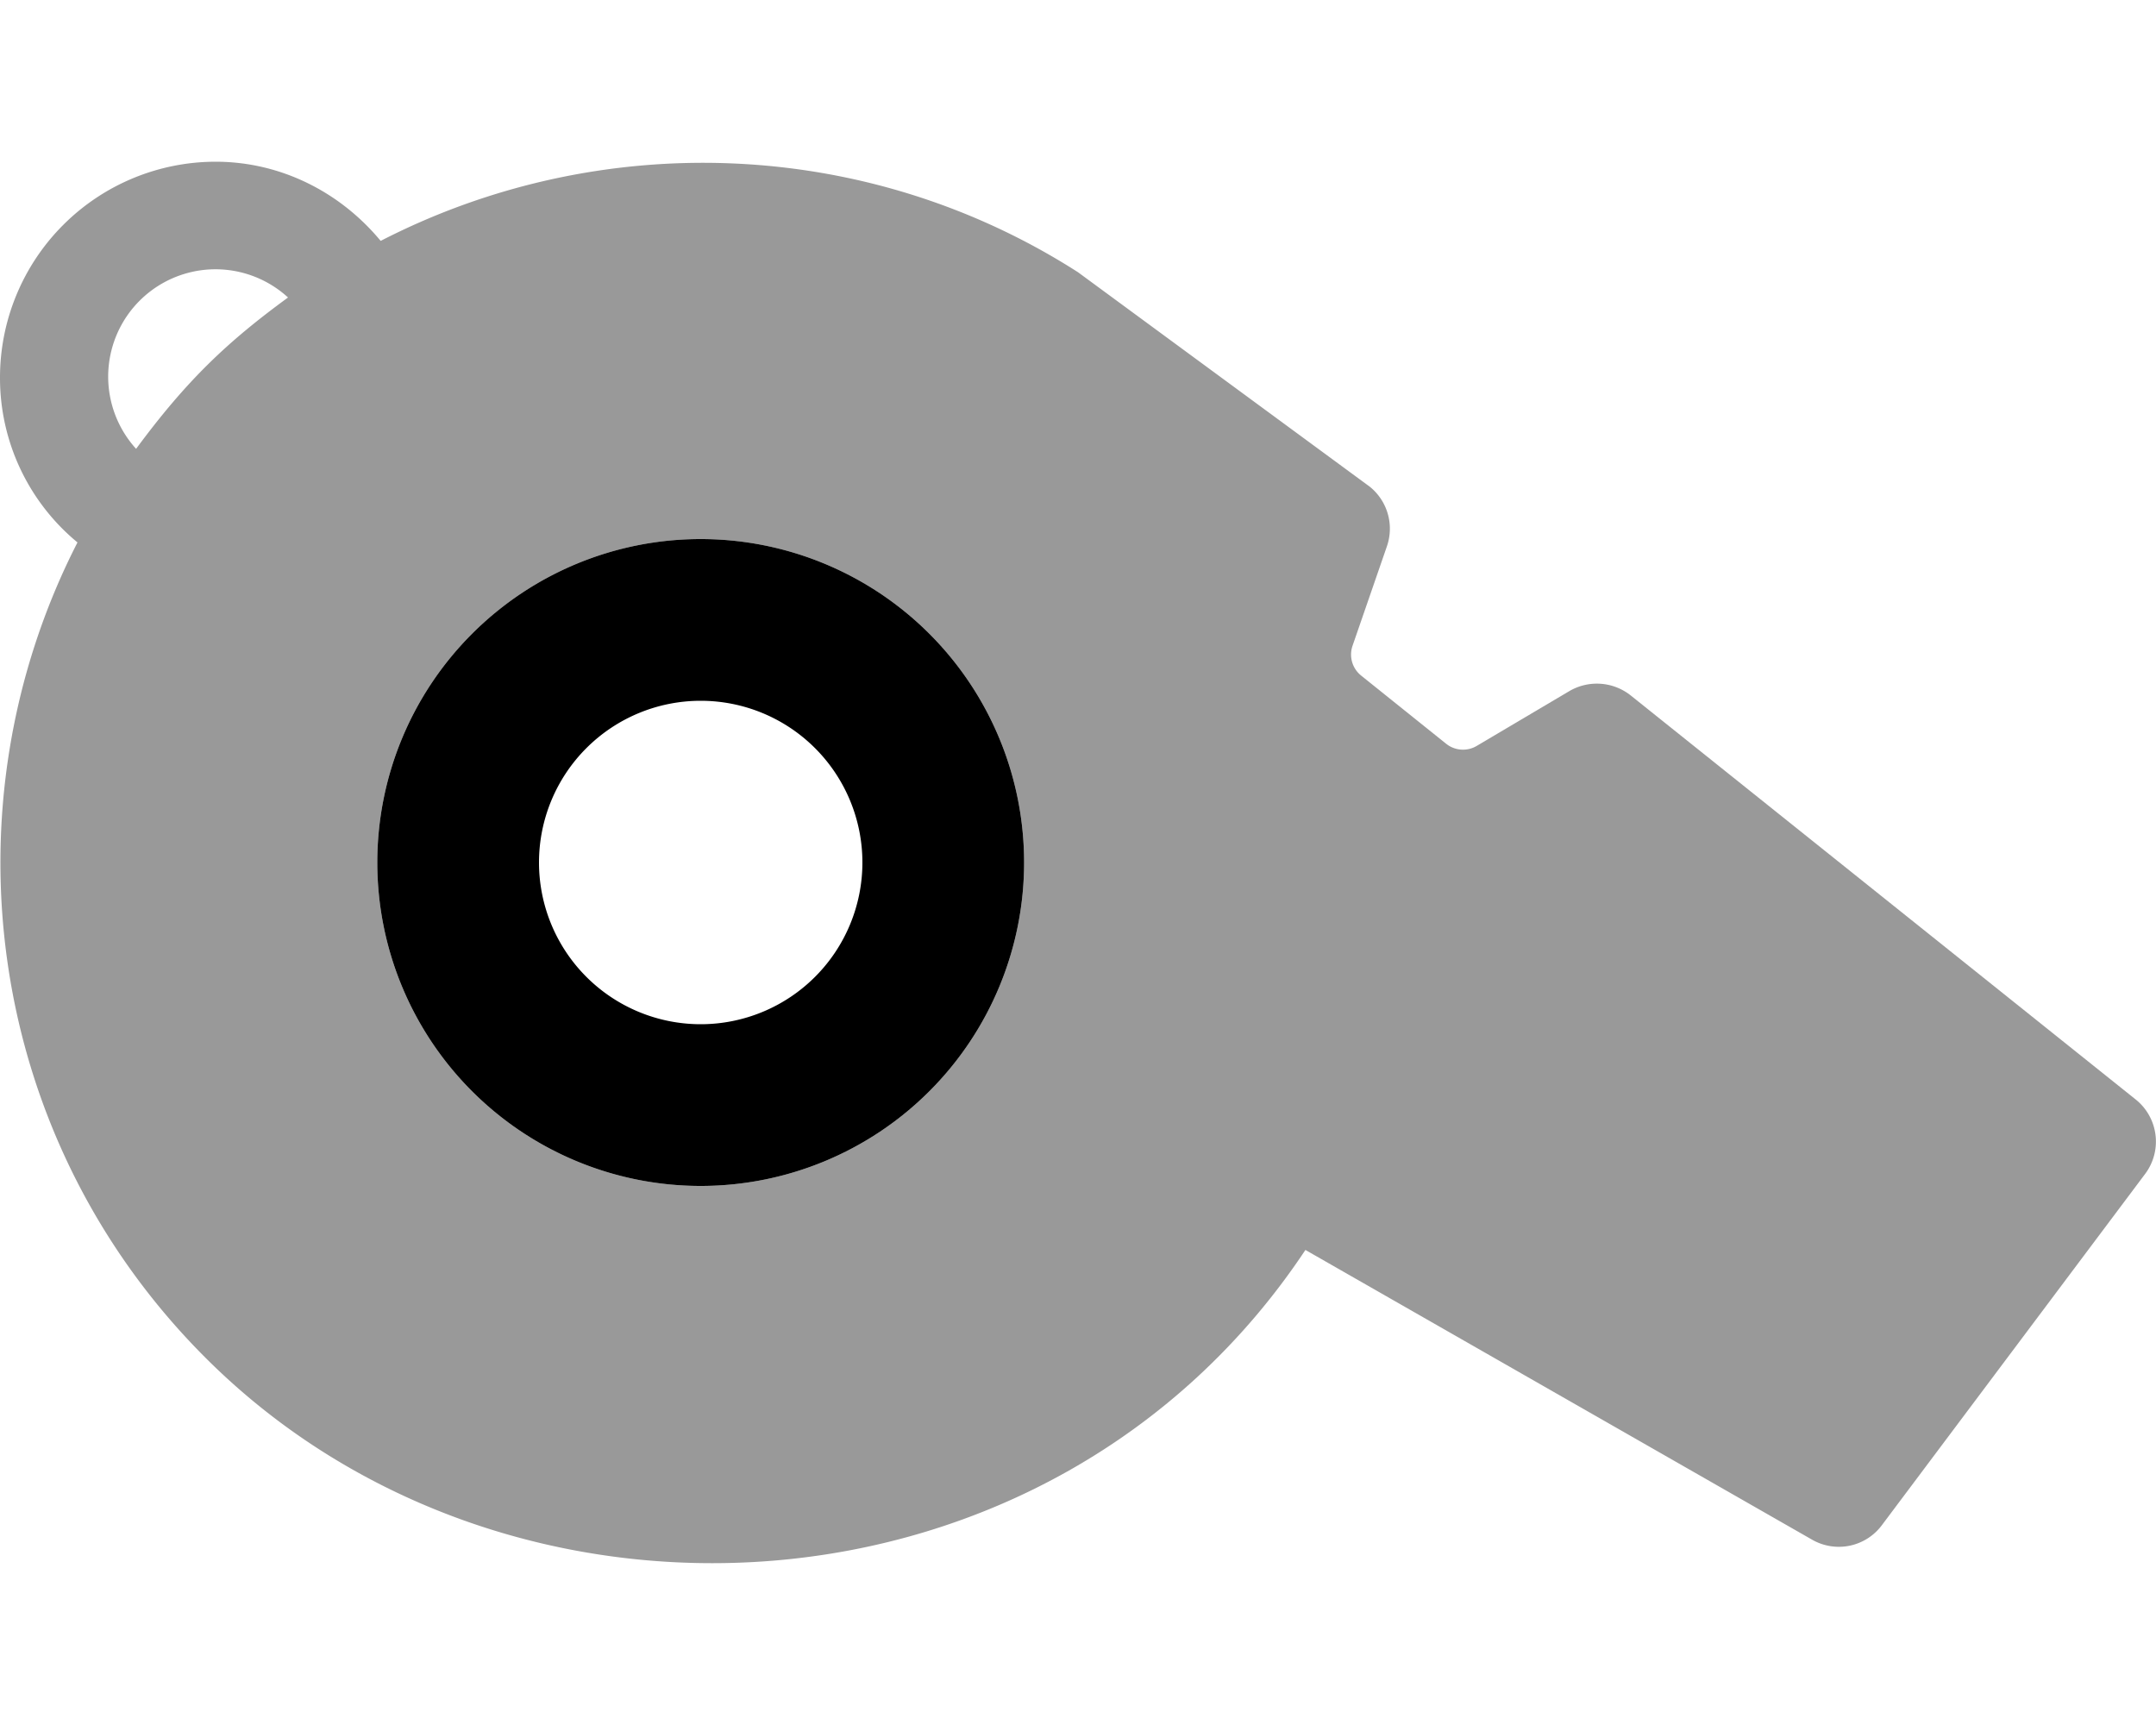
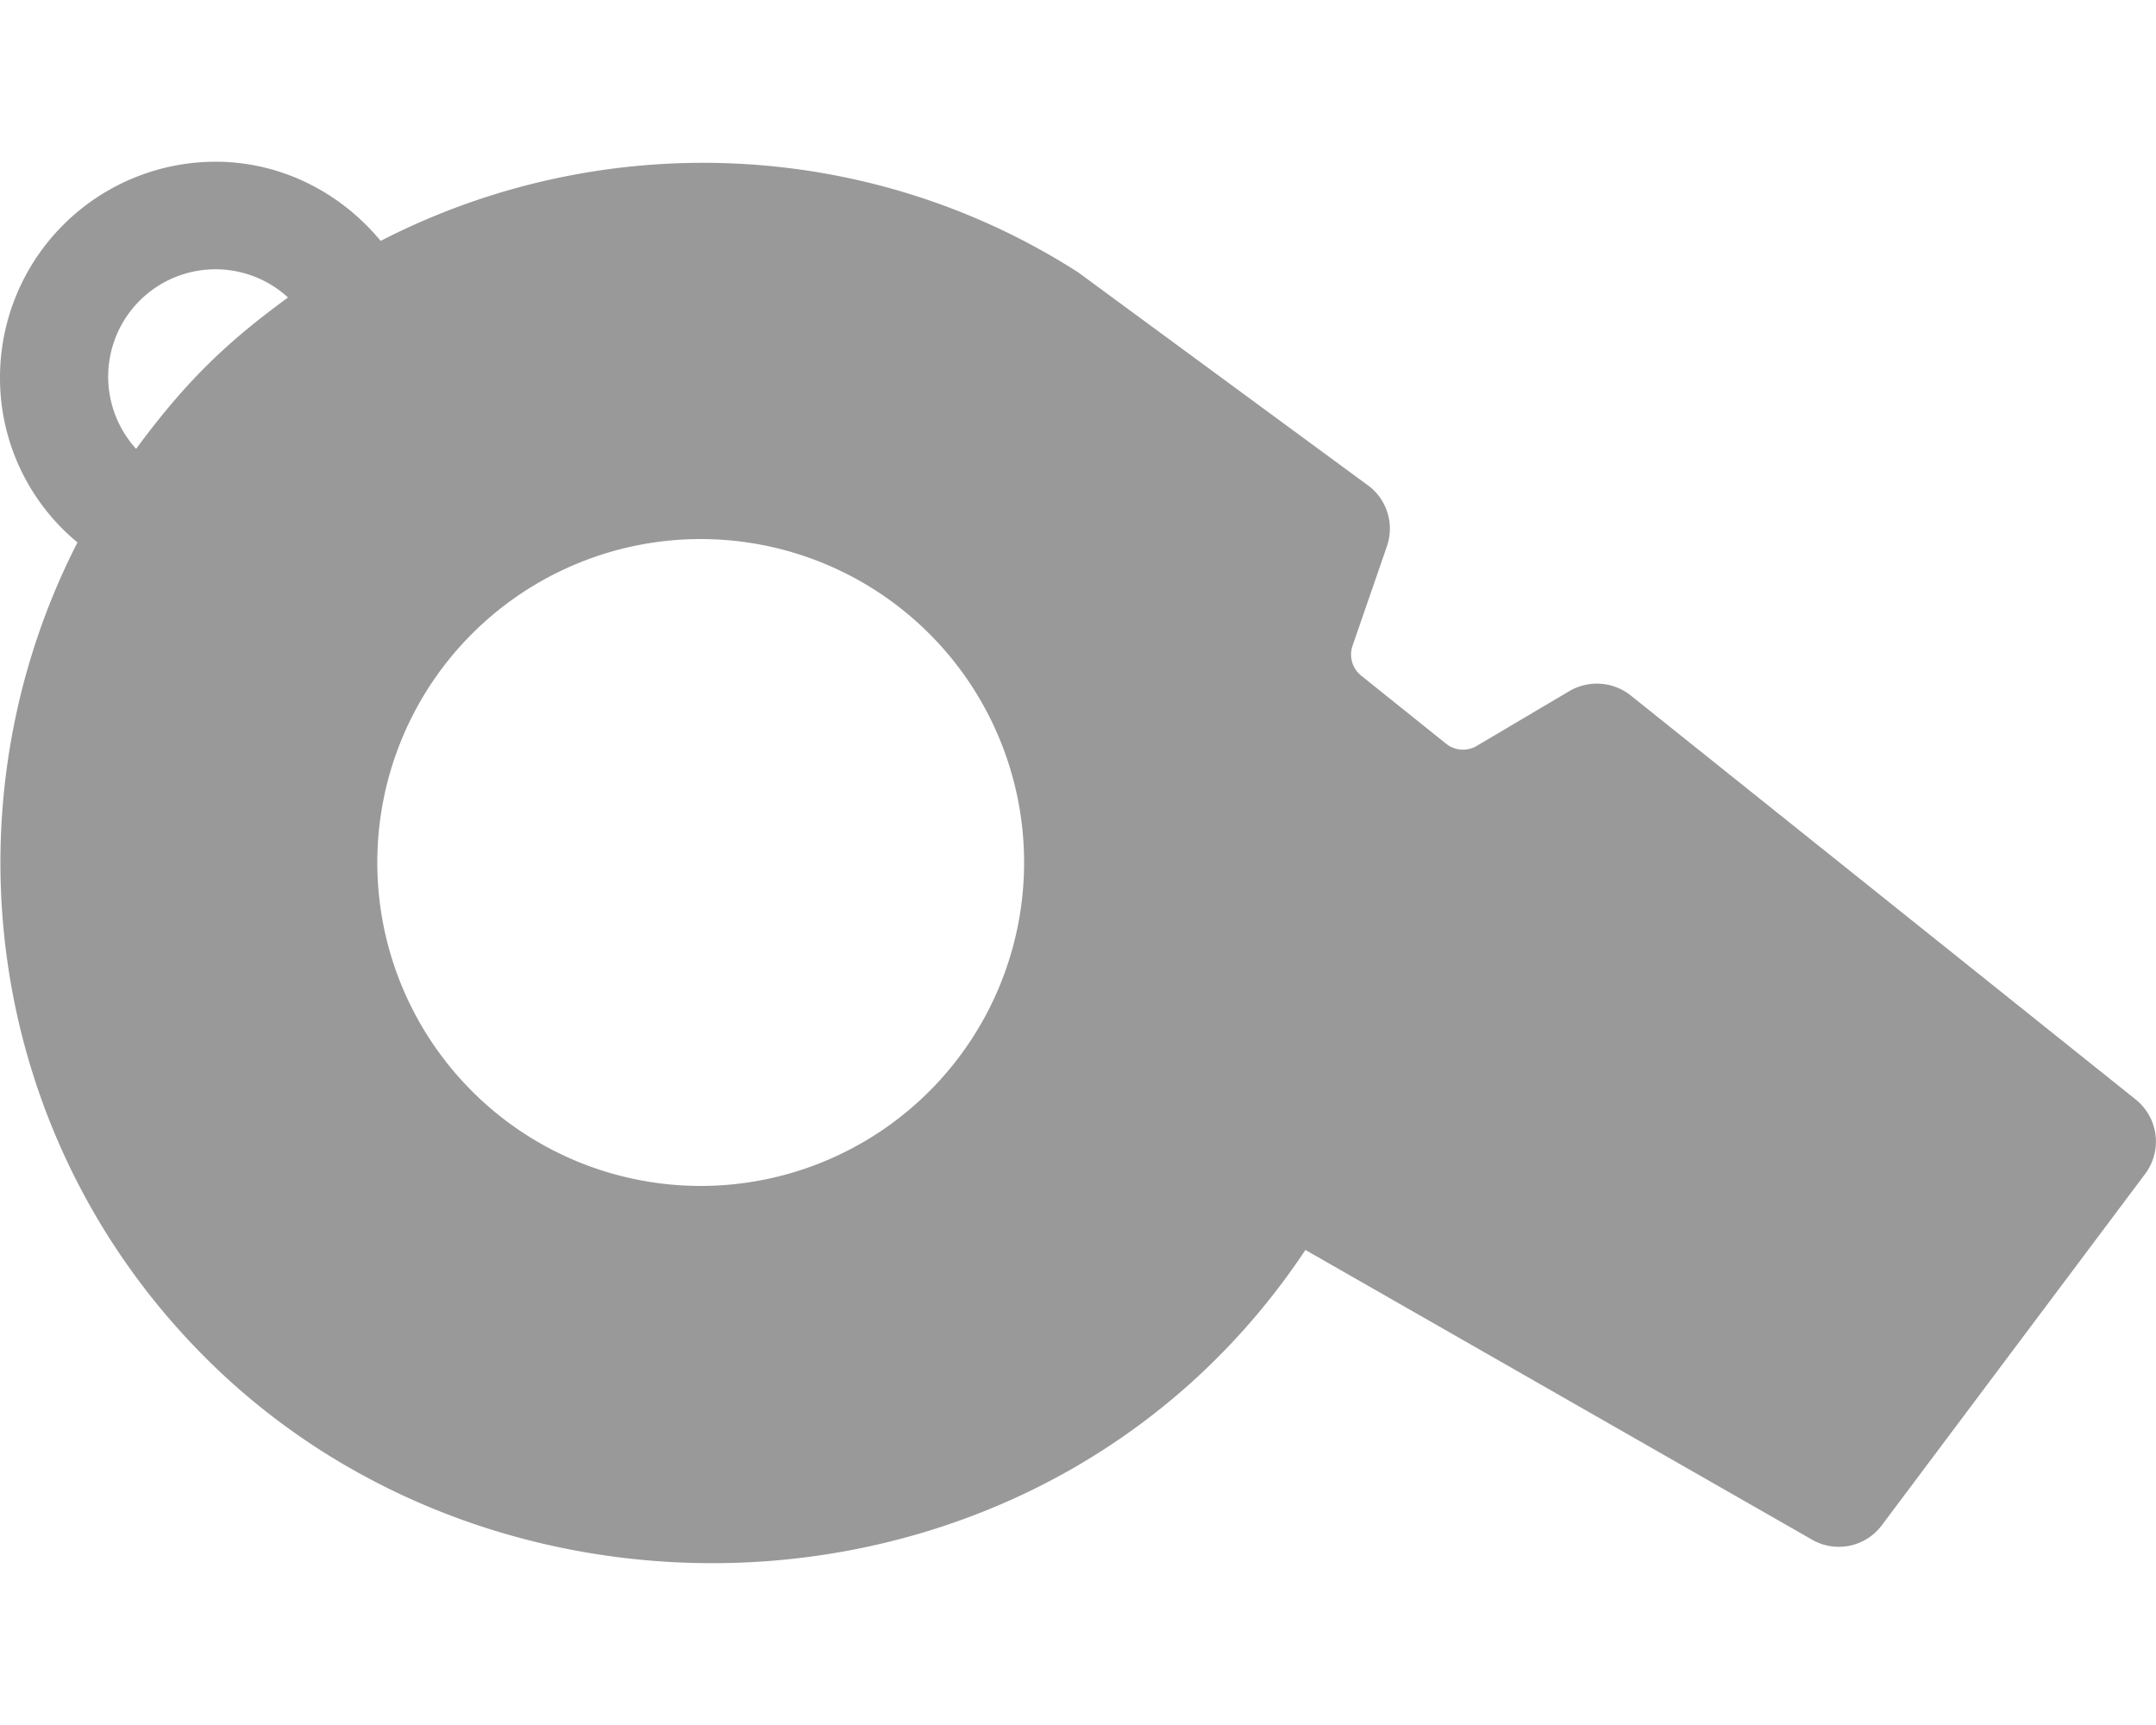
<svg xmlns="http://www.w3.org/2000/svg" viewBox="0 0 640 512">
  <defs>
    <style>.fa-secondary{opacity:.4}</style>
  </defs>
  <path d="M634 326.36l-150-120a16.16 16.16 0 0 0-18.2-1.2l-27.4 16.21a8 8 0 0 1-9.1-.6l-25.2-20.21a8 8 0 0 1-2.6-8.9l10.2-29.51a16 16 0 0 0-5.1-17.7L320 80.8c-62.6-40.1-141.7-42.9-207-9.3C100.9 56.9 83.2 48 64 48a64.06 64.06 0 0 0-64 64 63.27 63.27 0 0 0 23 49c-40.1 78.24-27.5 176.56 38 242 89.8 89.82 251.11 81.42 326.51-32l150.41 86a15.93 15.93 0 0 0 20.7-4.3l78.2-104.33a16 16 0 0 0-2.82-22.01zM40.4 133.22A31.86 31.86 0 0 1 85.5 88.3c-17.8 13.01-29.9 24.32-45.1 44.92zM208 352a96 96 0 1 1 96-96 96 96 0 0 1-96 96z" class="fa-secondary" />
-   <path d="M208 160a96 96 0 1 0 96 96 96 96 0 0 0-96-96zm0 144a48 48 0 1 1 48-48 48 48 0 0 1-48 48z" class="fa-primary" />
</svg>